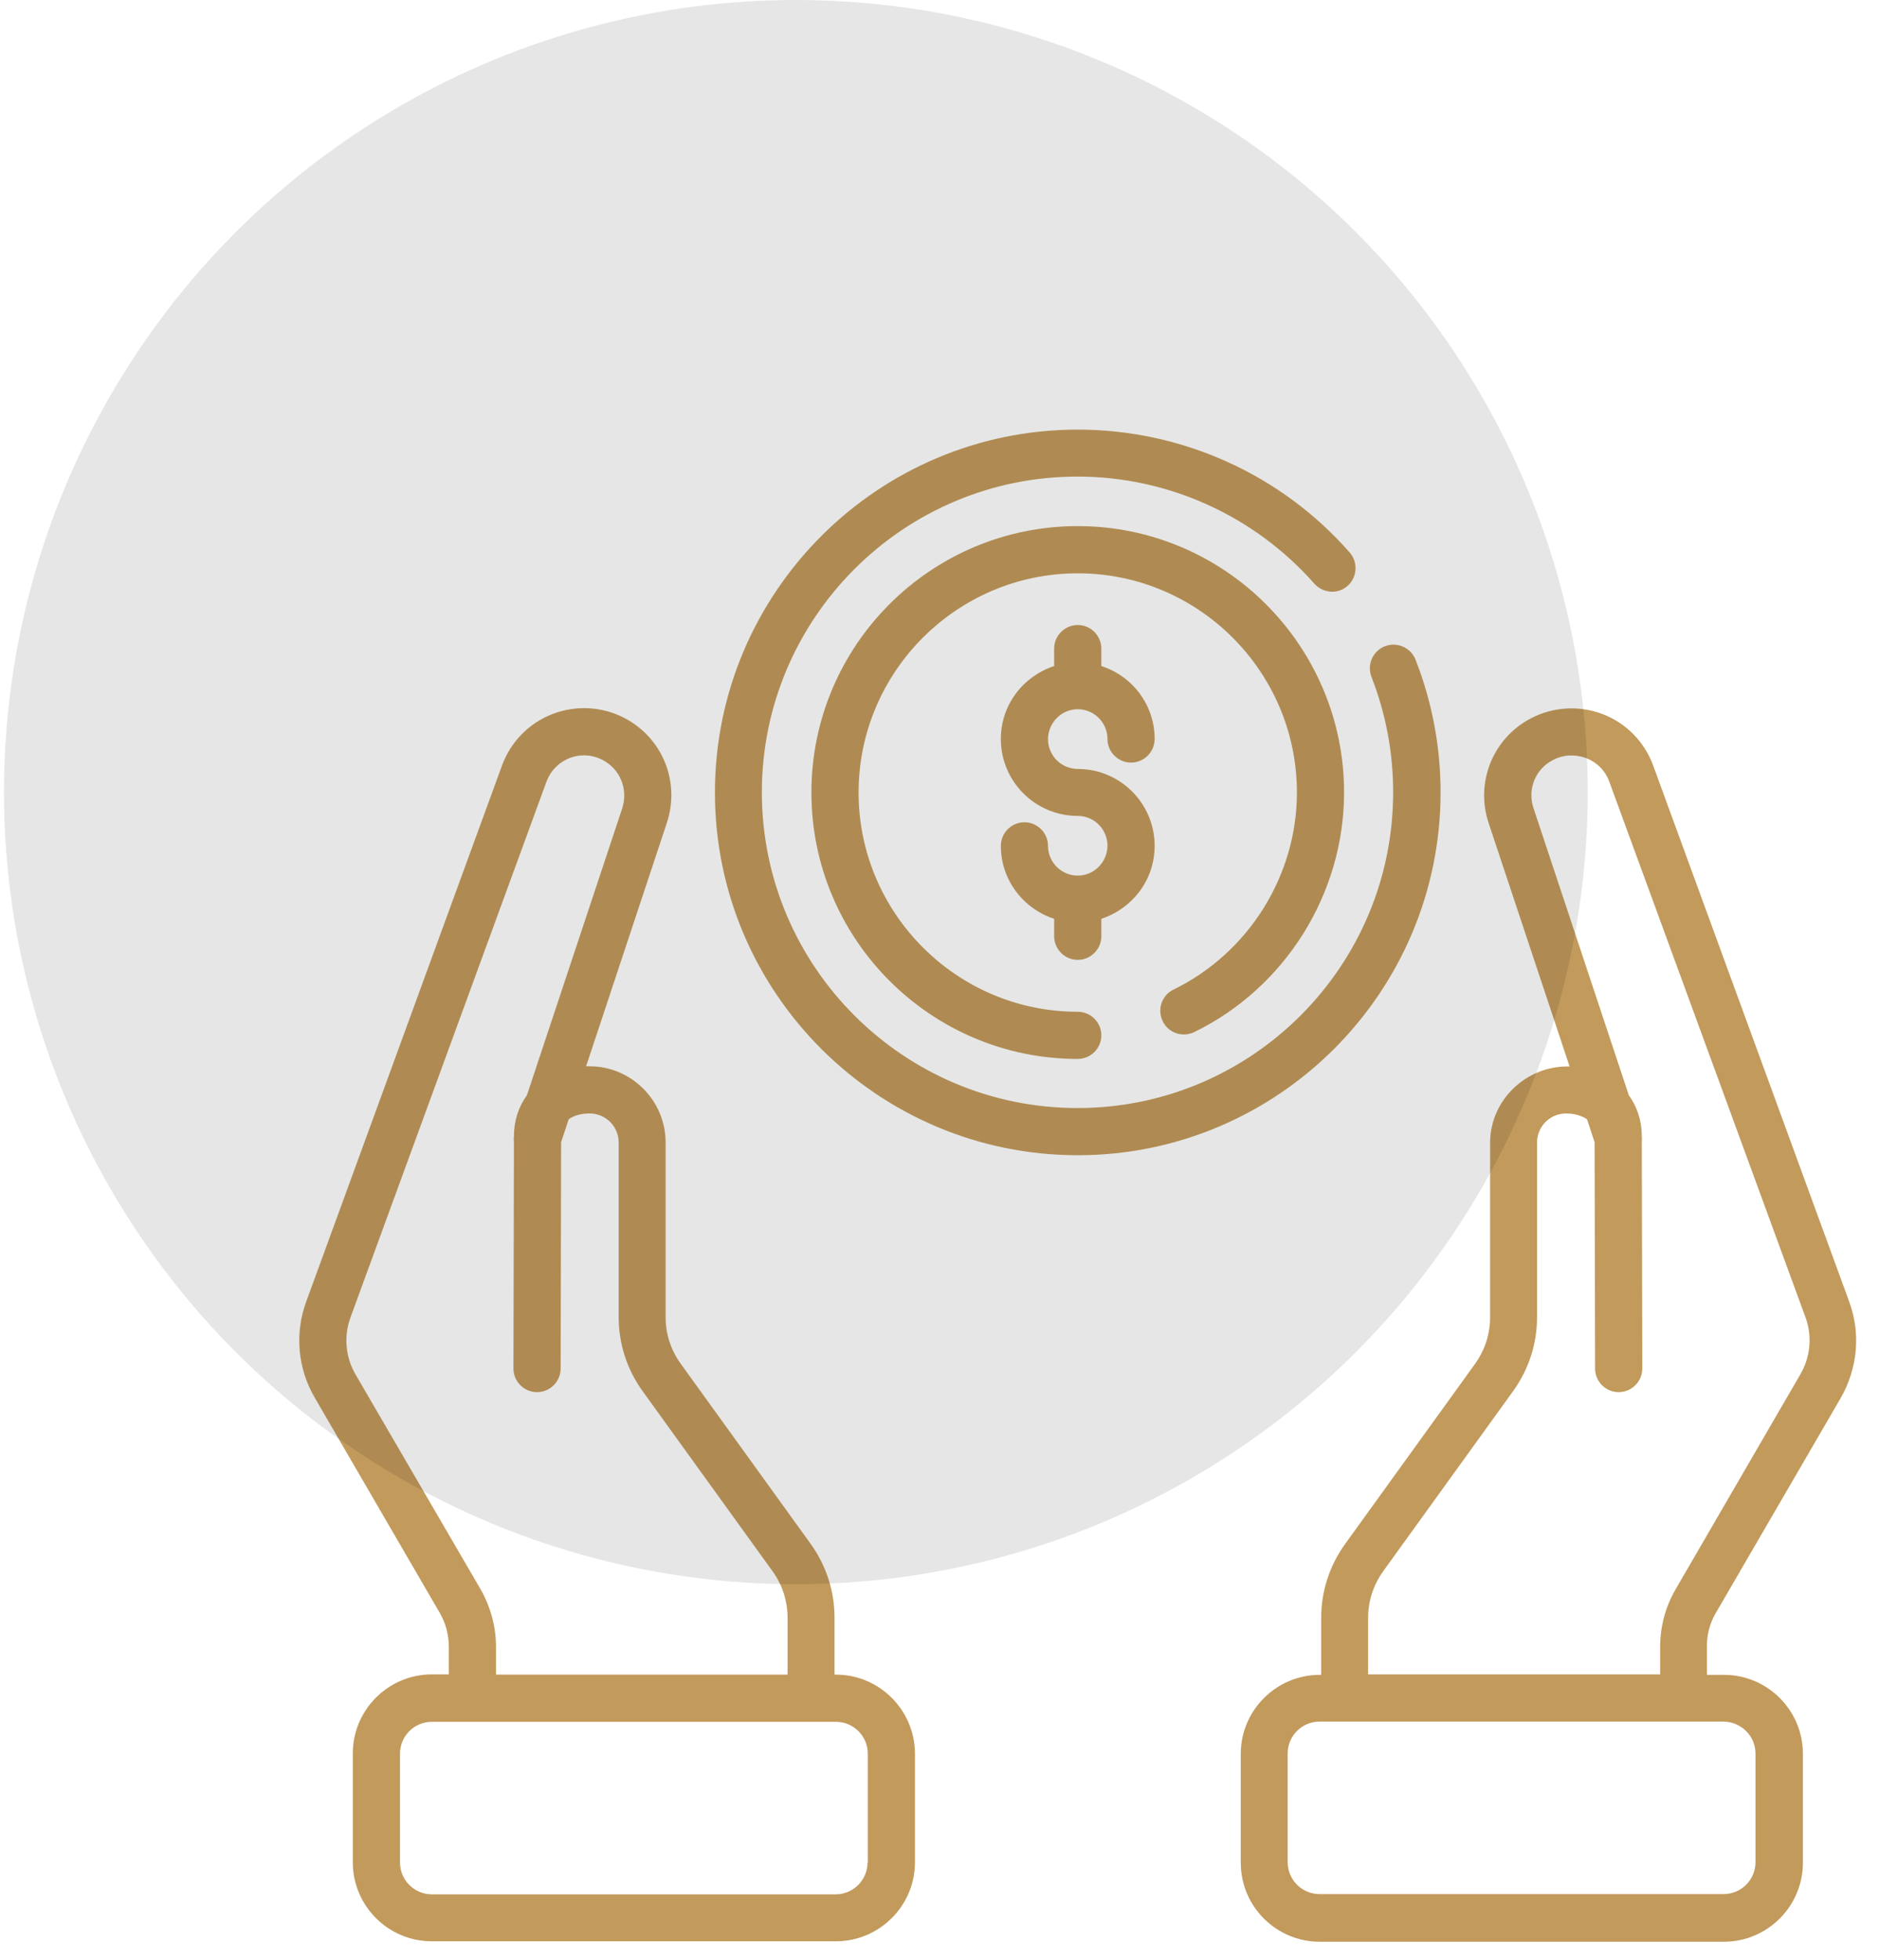
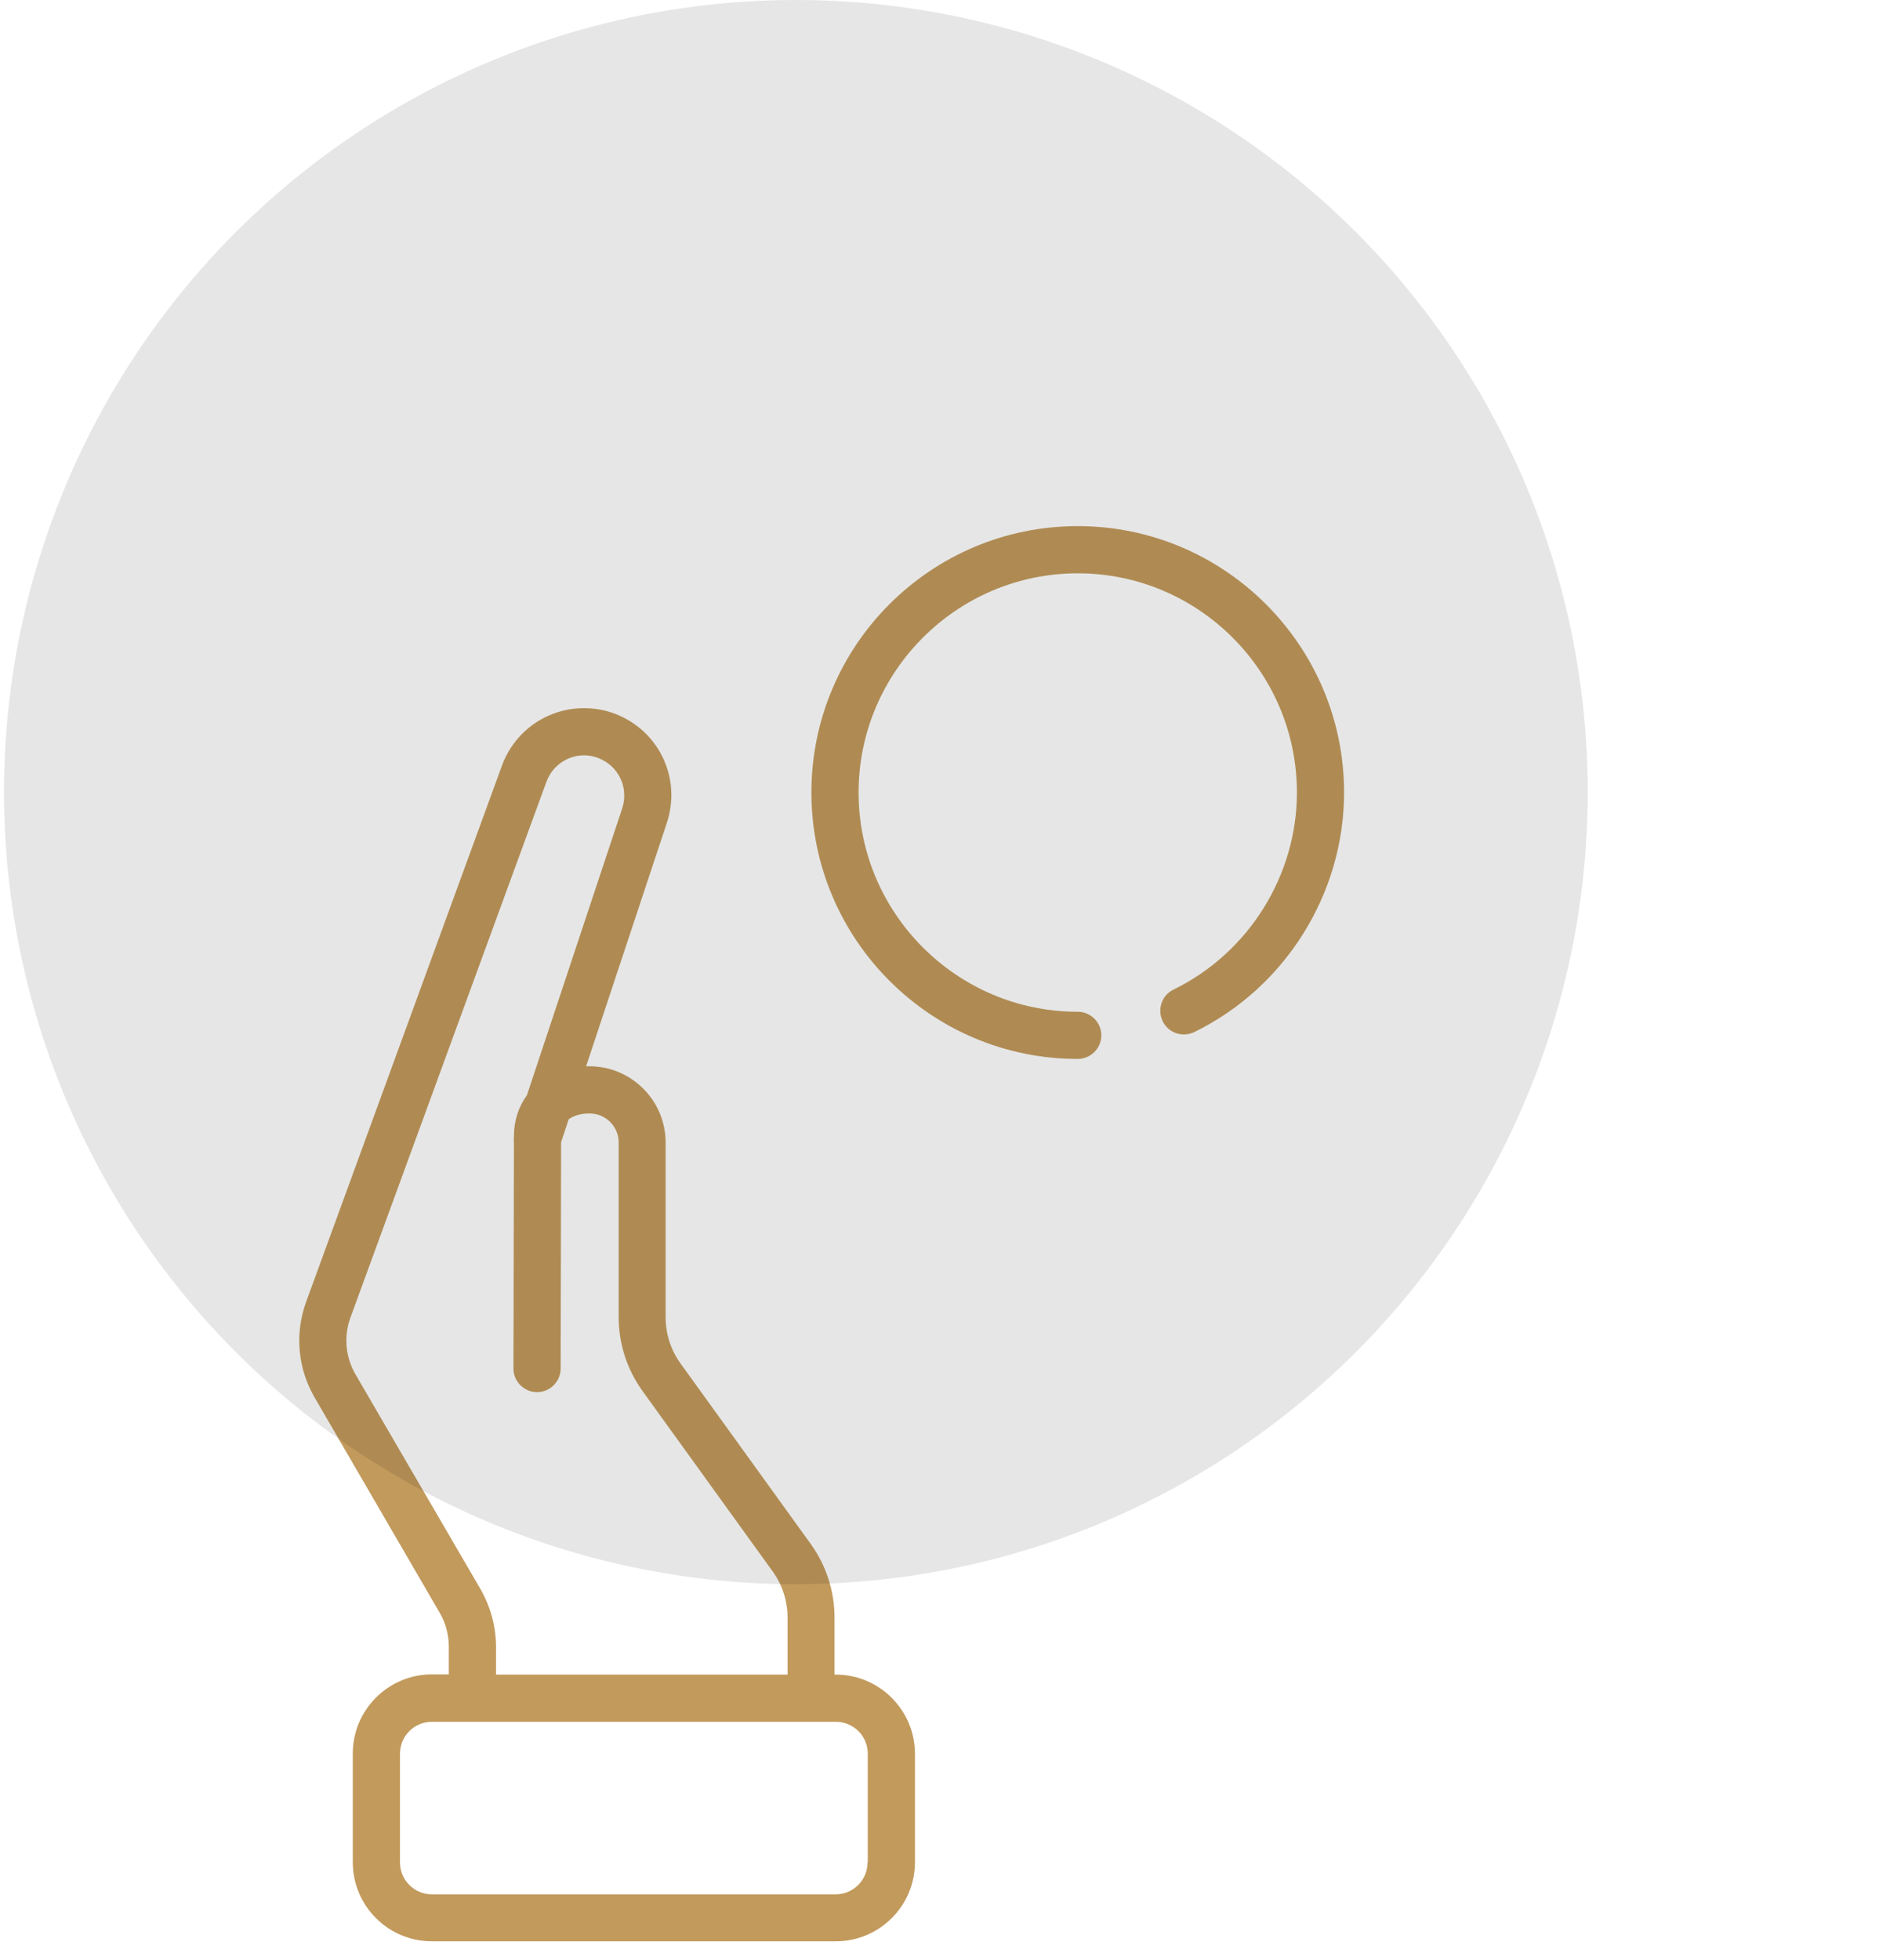
<svg xmlns="http://www.w3.org/2000/svg" width="70" height="73" viewBox="0 0 70 73" fill="none">
  <path d="M31.142 62.368H31.089V60.25C31.089 59.257 30.782 58.307 30.201 57.499L25.35 50.776C24.99 50.275 24.797 49.677 24.797 49.053V42.55C24.797 40.986 23.522 39.711 21.958 39.711C21.914 39.711 21.879 39.711 21.835 39.711L24.841 30.65C25.35 29.121 24.682 27.478 23.259 26.739C22.433 26.309 21.457 26.256 20.587 26.59C19.717 26.924 19.032 27.618 18.706 28.497L11.412 48.464C10.973 49.651 11.087 50.969 11.728 52.059L16.386 60.074C16.606 60.452 16.72 60.891 16.72 61.331V62.359H16.087C14.47 62.359 13.143 63.677 13.143 65.303V69.354C13.143 70.98 14.461 72.299 16.087 72.299H31.142C32.759 72.299 34.086 70.98 34.086 69.354V65.303C34.077 63.686 32.759 62.368 31.142 62.368ZM17.907 59.195L13.24 51.18C12.871 50.538 12.8 49.765 13.055 49.071L20.358 29.112C20.508 28.708 20.816 28.392 21.22 28.233C21.624 28.075 22.064 28.102 22.45 28.304C23.109 28.647 23.408 29.402 23.18 30.105L19.629 40.792C19.322 41.214 19.146 41.733 19.146 42.312V42.321C19.137 42.392 19.137 42.462 19.146 42.523L19.128 50.969C19.128 51.453 19.524 51.848 20.007 51.848C20.49 51.848 20.886 51.453 20.886 50.969L20.903 42.541L21.185 41.688C21.448 41.486 21.809 41.469 21.967 41.469C22.564 41.469 23.048 41.952 23.048 42.55V49.053C23.048 50.046 23.355 50.995 23.935 51.804L28.787 58.527C29.147 59.028 29.34 59.626 29.34 60.25V62.368H18.478V61.339C18.478 60.584 18.276 59.845 17.907 59.195ZM32.319 69.363C32.319 70.014 31.792 70.55 31.133 70.55H16.087C15.437 70.55 14.901 70.022 14.901 69.363V65.312C14.901 64.661 15.428 64.125 16.087 64.125H31.142C31.792 64.125 32.328 64.653 32.328 65.312V69.363H32.319Z" fill="#C29A5C" />
-   <path d="M63.914 60.083L68.572 52.068C69.204 50.969 69.327 49.66 68.888 48.473L61.585 28.506C61.26 27.627 60.583 26.933 59.713 26.599C58.843 26.265 57.867 26.318 57.041 26.748C55.617 27.486 54.95 29.139 55.459 30.659L58.474 39.72C56.892 39.667 55.512 40.95 55.512 42.559V49.062C55.512 49.686 55.319 50.275 54.958 50.785L50.107 57.508C49.527 58.316 49.219 59.265 49.219 60.258V62.376H49.167C47.55 62.376 46.223 63.695 46.223 65.32V69.372C46.223 70.998 47.541 72.316 49.167 72.316H64.221C65.838 72.316 67.165 70.998 67.165 69.372V65.32C67.165 63.695 65.847 62.376 64.221 62.376H63.589V61.348C63.58 60.891 63.694 60.461 63.914 60.083ZM65.399 65.303V69.354C65.399 70.005 64.872 70.541 64.213 70.541H49.158C48.508 70.541 47.971 70.014 47.971 69.354V65.303C47.971 64.653 48.499 64.117 49.158 64.117H64.213C64.863 64.125 65.399 64.653 65.399 65.303ZM50.968 62.368V60.25C50.968 59.626 51.162 59.037 51.522 58.527L56.373 51.804C56.953 50.995 57.261 50.046 57.261 49.053V42.55C57.261 41.952 57.744 41.469 58.342 41.469C58.491 41.469 58.86 41.495 59.124 41.688L59.405 42.541L59.423 50.969C59.423 51.453 59.818 51.848 60.302 51.848C60.785 51.848 61.181 51.453 61.181 50.969L61.163 42.523C61.172 42.453 61.172 42.392 61.163 42.321V42.312C61.163 41.733 60.987 41.214 60.68 40.792L57.129 30.097C56.892 29.394 57.199 28.638 57.858 28.304C58.245 28.102 58.676 28.084 59.089 28.233C59.493 28.392 59.801 28.699 59.95 29.104L67.262 49.062C67.517 49.756 67.447 50.53 67.078 51.171L62.42 59.195C62.042 59.845 61.848 60.584 61.848 61.331V62.359H50.968V62.368Z" fill="#C29A5C" />
-   <path d="M53.667 29.508C53.667 27.803 53.35 26.142 52.735 24.569C52.559 24.12 52.05 23.892 51.593 24.068C51.144 24.244 50.916 24.753 51.092 25.21C51.628 26.581 51.9 28.023 51.9 29.508C51.9 35.994 46.627 41.267 40.141 41.267C33.656 41.267 28.382 35.994 28.382 29.508C28.382 23.022 33.656 17.749 40.141 17.749C43.516 17.749 46.733 19.208 48.965 21.739C49.29 22.099 49.844 22.143 50.204 21.818C50.564 21.502 50.599 20.939 50.283 20.579C47.734 17.67 44.035 16 40.15 16C32.697 16 26.634 22.064 26.634 29.517C26.634 36.969 32.697 43.024 40.15 43.024C47.603 43.024 53.667 36.96 53.667 29.508Z" fill="#C29A5C" />
  <path d="M43.718 36.855C43.279 37.066 43.103 37.593 43.314 38.032C43.525 38.472 44.052 38.648 44.492 38.437C47.884 36.784 50.072 33.278 50.072 29.516C50.072 24.05 45.625 19.594 40.15 19.594C34.675 19.594 30.228 24.041 30.228 29.516C30.228 34.983 34.675 39.438 40.15 39.438C40.633 39.438 41.029 39.043 41.029 38.56C41.029 38.076 40.633 37.681 40.15 37.681C35.651 37.681 31.986 34.016 31.986 29.516C31.986 25.017 35.651 21.352 40.15 21.352C44.65 21.352 48.315 25.017 48.315 29.516C48.315 32.61 46.513 35.492 43.718 36.855Z" fill="#C29A5C" />
-   <path d="M40.15 26.414C40.765 26.414 41.257 26.915 41.257 27.522C41.257 28.005 41.653 28.401 42.136 28.401C42.62 28.401 43.015 28.005 43.015 27.522C43.015 26.247 42.18 25.175 41.029 24.806V24.156C41.029 23.672 40.633 23.277 40.15 23.277C39.667 23.277 39.271 23.672 39.271 24.156V24.806C38.12 25.184 37.285 26.247 37.285 27.522C37.285 29.104 38.568 30.387 40.15 30.387C40.765 30.387 41.257 30.888 41.257 31.494C41.257 32.1 40.765 32.61 40.15 32.61C39.535 32.61 39.043 32.109 39.043 31.503C39.043 31.019 38.647 30.624 38.164 30.624C37.68 30.624 37.285 31.019 37.285 31.503C37.285 32.777 38.129 33.849 39.271 34.218V34.869C39.271 35.352 39.667 35.748 40.15 35.748C40.633 35.748 41.029 35.352 41.029 34.869V34.218C42.18 33.84 43.015 32.777 43.015 31.503C43.015 29.921 41.732 28.638 40.15 28.638C39.535 28.638 39.043 28.137 39.043 27.53C39.043 26.924 39.535 26.414 40.15 26.414Z" fill="#C29A5C" />
  <circle cx="29.649" cy="29.5" r="29.5" fill="black" fill-opacity="0.1" />
</svg>